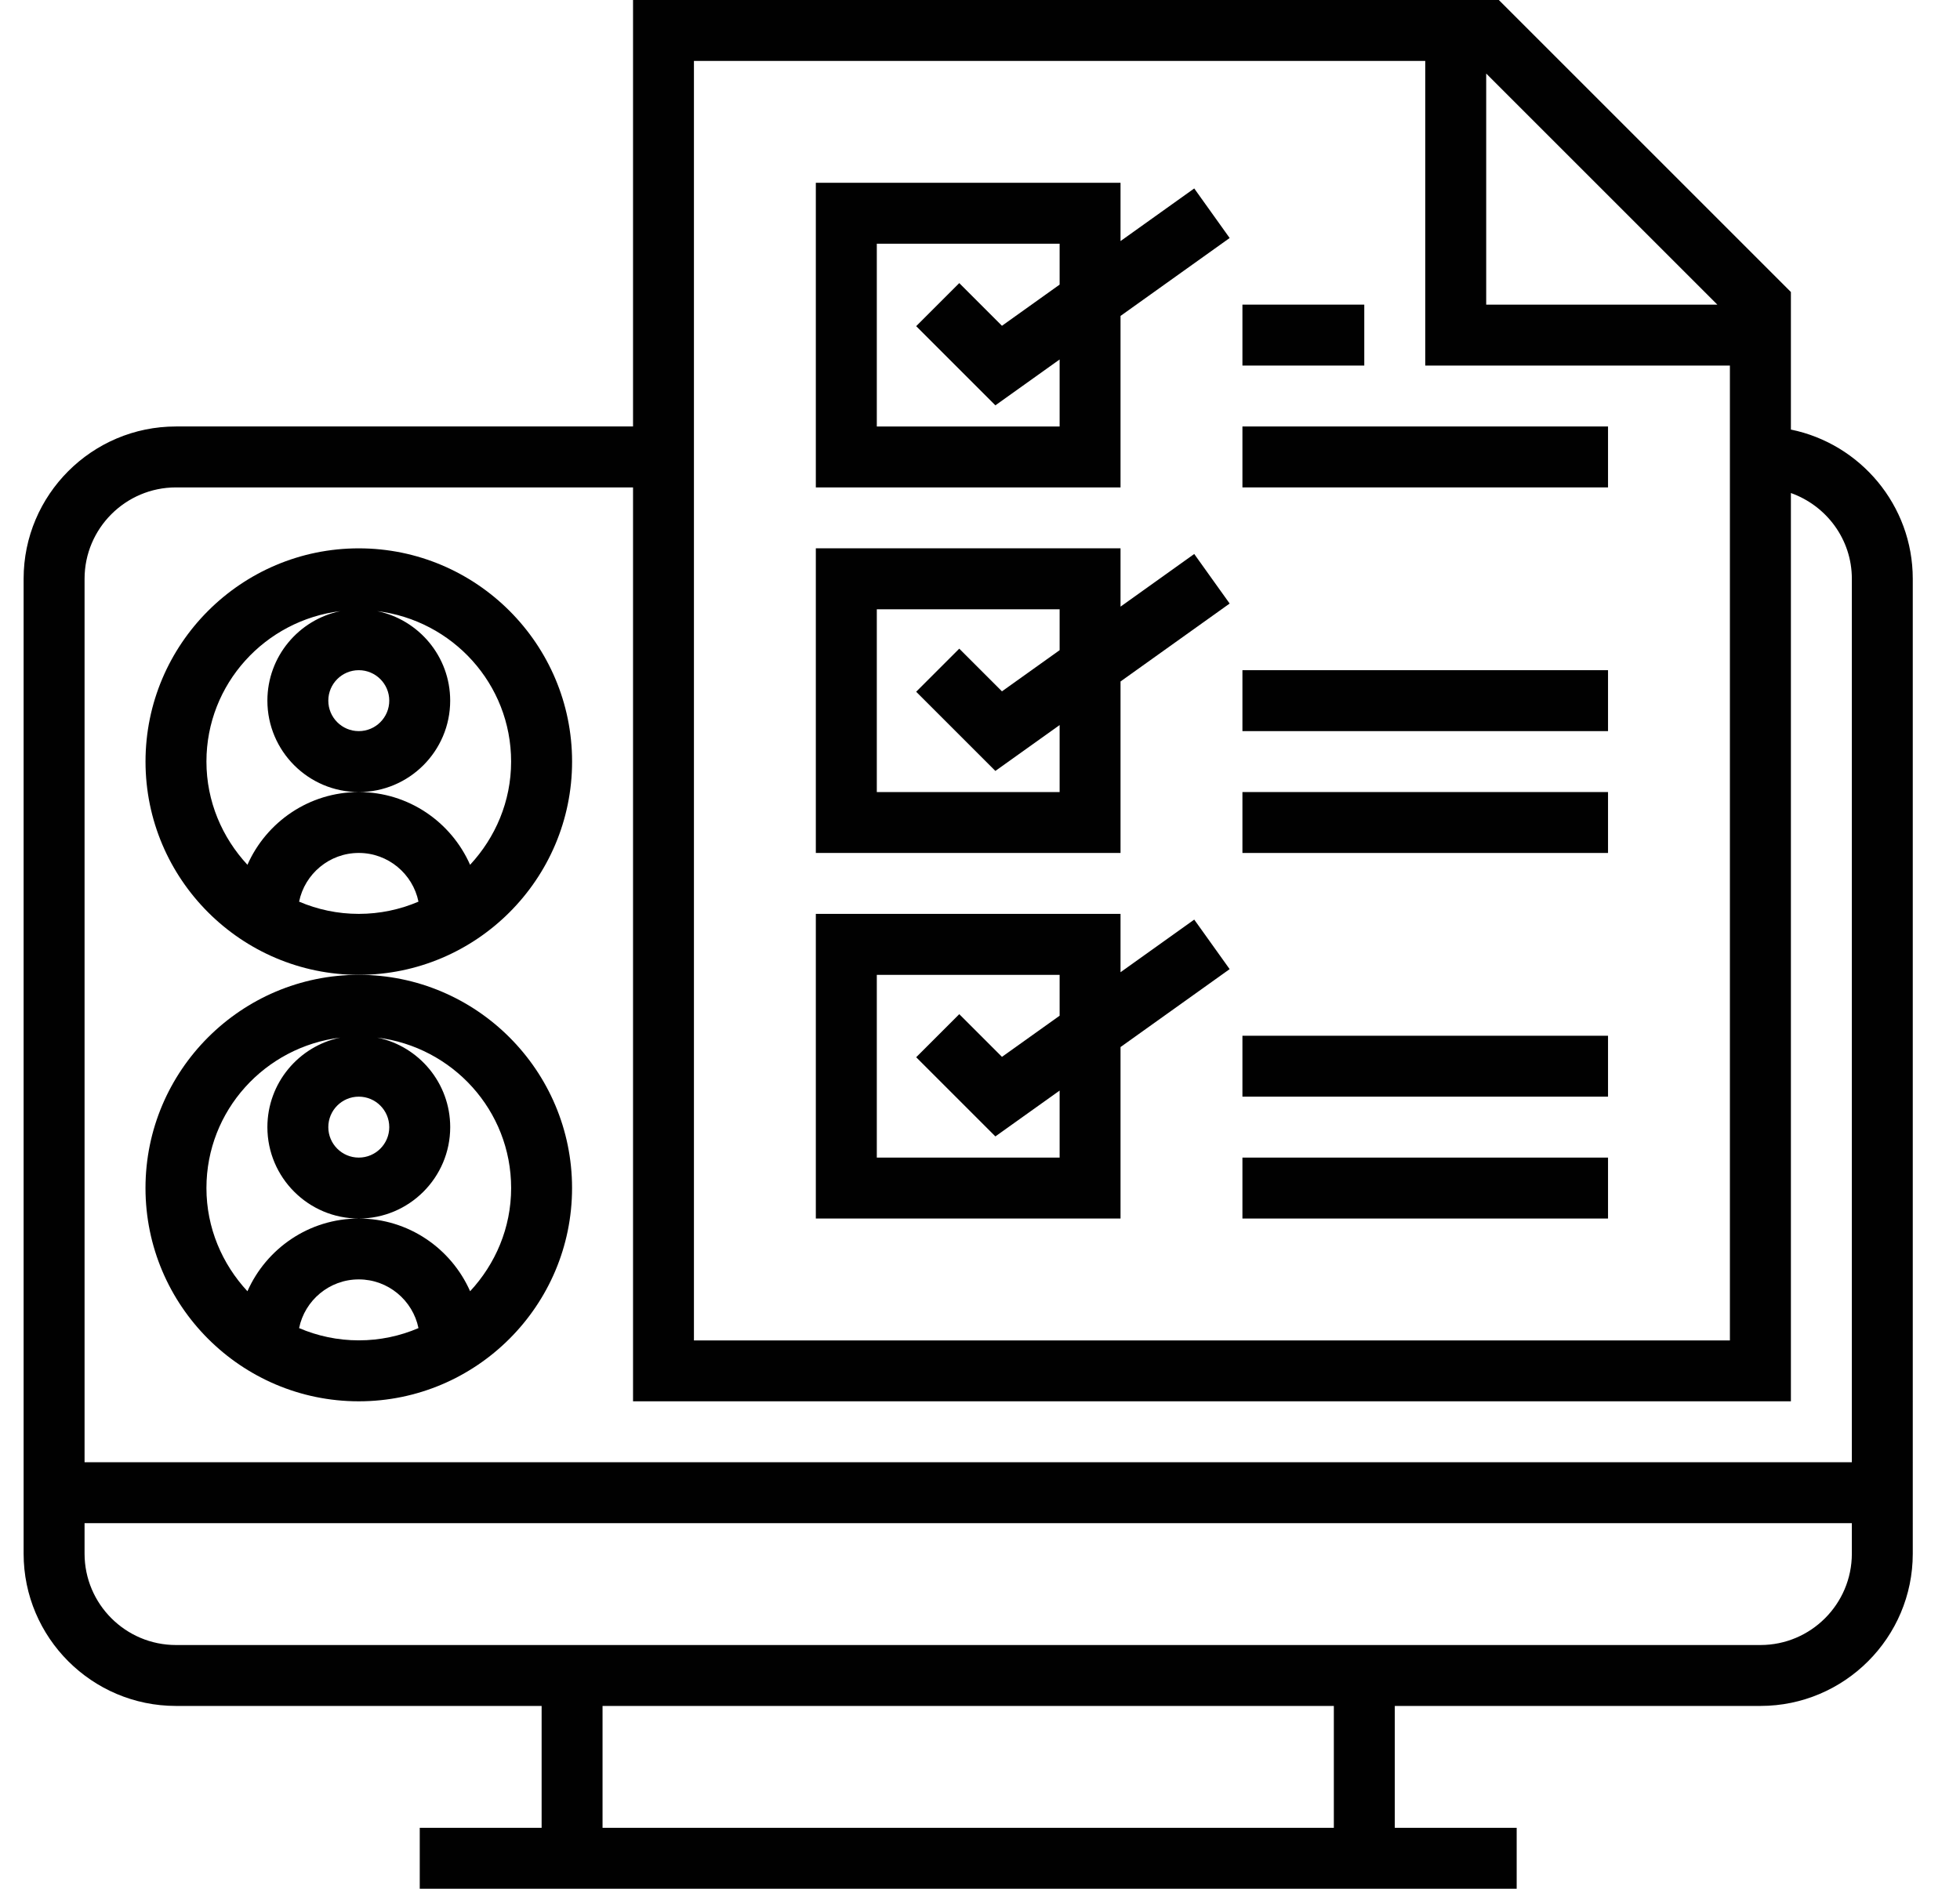
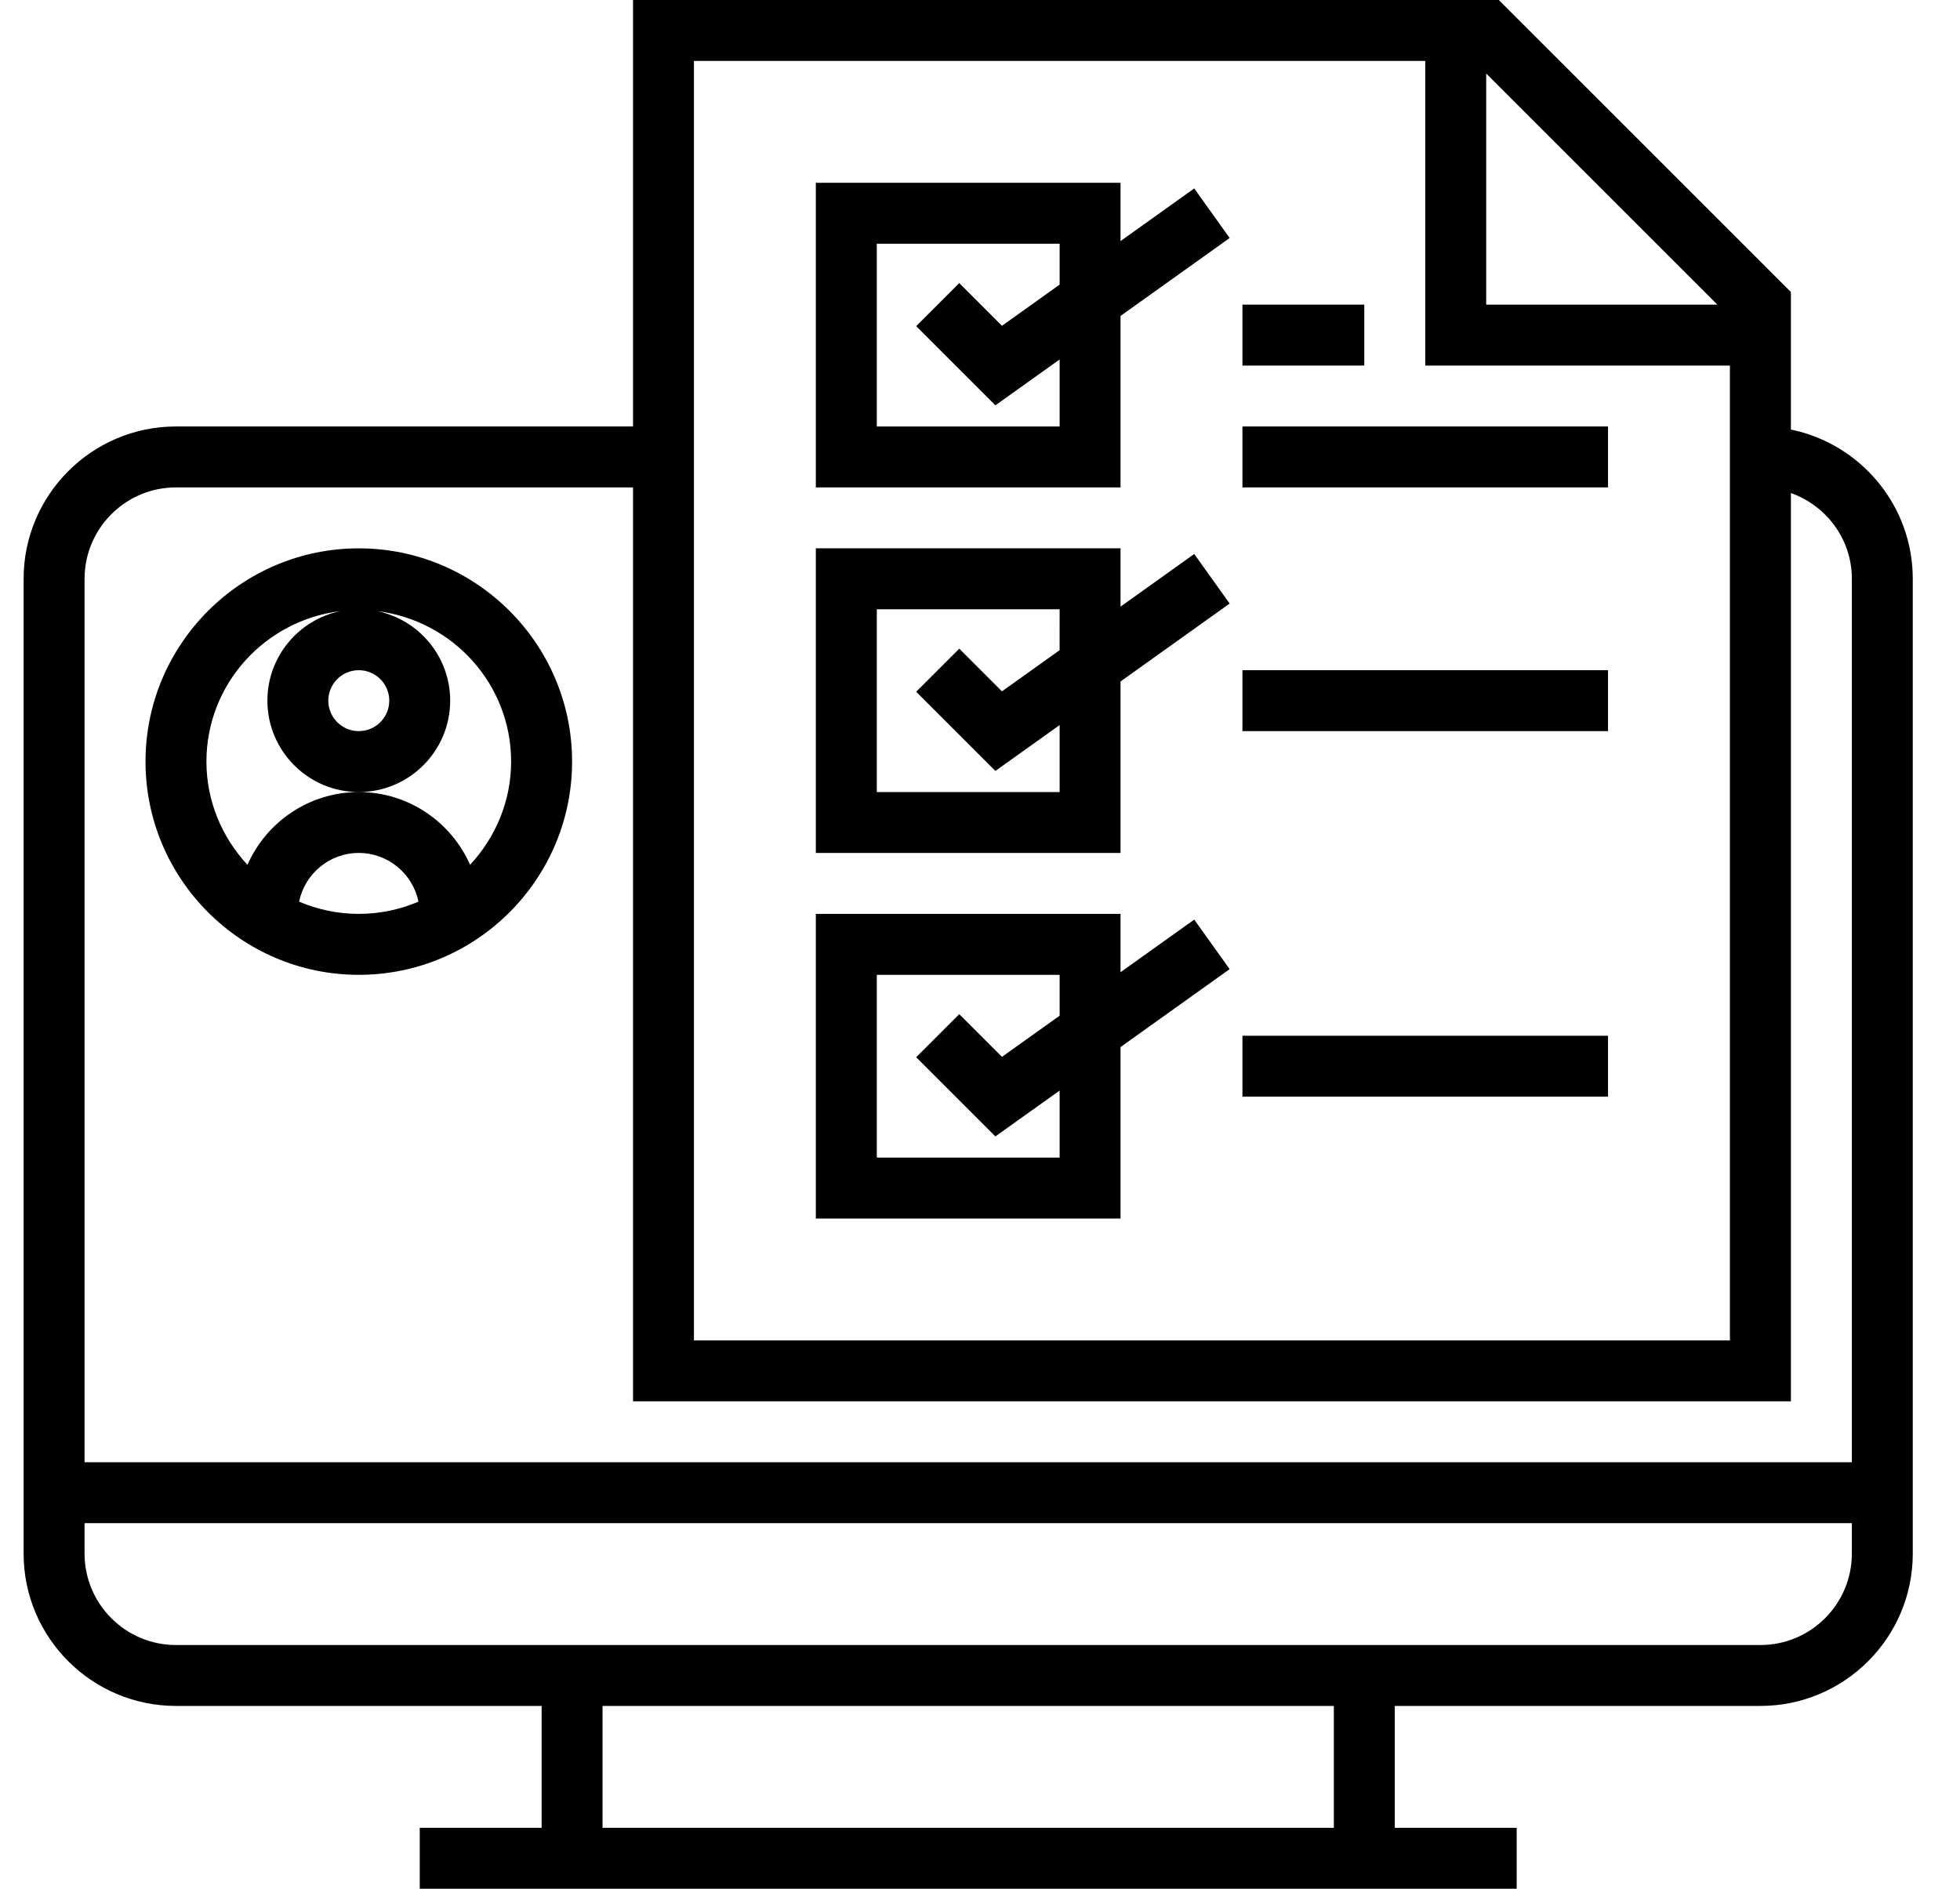
<svg xmlns="http://www.w3.org/2000/svg" id="Layer_1" x="0px" y="0px" width="83px" height="80px" viewBox="0 0 83 80" xml:space="preserve">
  <g>
    <g>
      <g>
        <path fill="#010101" d="M75.839,18.195v-5.826L63.471,0H26.807v18.064H7.452C3.894,18.064,1,20.958,1,24.516v41.291    c0,3.558,2.894,6.451,6.452,6.451h15.484v5.162h-5.161V80h46.452v-2.58h-5.162v-5.162h15.484c3.557,0,6.451-2.895,6.451-6.451    V24.516C81,21.401,78.779,18.795,75.839,18.195z M62.936,3.115l9.789,9.789h-9.789V3.115z M29.387,2.581h30.968v12.903h12.901    v41.292h-43.87V2.581z M56.484,77.42H25.516v-5.162h30.968V77.42z M78.42,65.807c0,2.135-1.736,3.871-3.871,3.871H7.452    c-2.134,0-3.871-1.736-3.871-3.871v-1.291H78.42V65.807z M78.42,61.936H3.581V24.516c0-2.134,1.737-3.871,3.871-3.871h19.355    v38.71h49.032V20.883c1.498,0.534,2.581,1.953,2.581,3.633V61.936L78.42,61.936z" />
        <path fill="#010101" d="M24.226,32.258c0-4.979-4.053-9.032-9.032-9.032s-9.032,4.053-9.032,9.032s4.053,9.033,9.032,9.033    S24.226,37.237,24.226,32.258z M16.484,29.677c0,0.712-0.578,1.291-1.291,1.291c-0.712,0-1.29-0.578-1.29-1.291    c0-0.712,0.578-1.29,1.29-1.29C15.906,28.387,16.484,28.965,16.484,29.677z M15.193,38.709c-0.896,0-1.751-0.186-2.527-0.518    c0.24-1.175,1.282-2.063,2.527-2.063c1.245,0,2.288,0.888,2.528,2.063C16.944,38.523,16.09,38.709,15.193,38.709z M15.193,33.549    c-2.105,0-3.914,1.27-4.715,3.081c-1.068-1.152-1.736-2.682-1.736-4.372c0-3.29,2.485-5.983,5.672-6.373    c-1.763,0.361-3.091,1.925-3.091,3.792C11.323,31.812,13.06,33.549,15.193,33.549c2.134,0,3.871-1.737,3.871-3.872    c0-1.867-1.329-3.431-3.092-3.792c3.188,0.39,5.672,3.083,5.672,6.373c0,1.69-0.668,3.22-1.737,4.372    C19.107,34.818,17.299,33.549,15.193,33.549z" />
-         <path fill="#010101" d="M6.161,50.322c0,4.979,4.053,9.033,9.032,9.033s9.032-4.055,9.032-9.033c0-4.979-4.053-9.031-9.032-9.031    S6.161,45.344,6.161,50.322z M15.193,56.773c-0.896,0-1.751-0.187-2.527-0.519c0.24-1.175,1.282-2.063,2.527-2.063    c1.245,0,2.288,0.889,2.528,2.063C16.944,56.588,16.09,56.773,15.193,56.773z M16.484,47.742c0,0.712-0.578,1.29-1.291,1.29    c-0.712,0-1.29-0.578-1.29-1.29c0-0.713,0.578-1.291,1.29-1.291C15.906,46.451,16.484,47.029,16.484,47.742z M14.414,43.949    c-1.763,0.361-3.091,1.926-3.091,3.793c0,2.134,1.737,3.871,3.871,3.871c2.134,0,3.871-1.737,3.871-3.871    c0-1.867-1.329-3.432-3.092-3.793c3.188,0.391,5.672,3.083,5.672,6.373c0,1.689-0.668,3.22-1.737,4.371    c-0.801-1.812-2.609-3.08-4.715-3.08c-2.105,0-3.914,1.27-4.715,3.08c-1.068-1.151-1.736-2.682-1.736-4.371    C8.742,47.032,11.227,44.34,14.414,43.949z" />
        <path fill="#010101" d="M47.451,10.211V7.742H34.548v12.903h12.903v-7.263l4.621-3.301l-1.5-2.099L47.451,10.211z M44.871,12.056    l-2.441,1.743l-1.808-1.808l-1.825,1.824l3.354,3.354l2.721-1.943v2.839h-7.742v-7.742h7.742V12.056z" />
-         <path fill="#010101" d="M47.451,25.695v-2.47H34.548v12.903h12.903v-7.263l4.621-3.301l-1.5-2.099L47.451,25.695z M44.871,27.54    l-2.441,1.743l-1.808-1.808L38.797,29.3l3.354,3.354l2.721-1.943v2.839h-7.742v-7.742h7.742V27.54z" />
+         <path fill="#010101" d="M47.451,25.695v-2.47H34.548v12.903h12.903v-7.263l4.621-3.301l-1.5-2.099L47.451,25.695z M44.871,27.54    l-2.441,1.743l-1.808-1.808L38.797,29.3l3.354,3.354l2.721-1.943v2.839h-7.742v-7.742h7.742z" />
        <path fill="#010101" d="M47.451,41.18v-2.471H34.548v12.904h12.903V44.35l4.621-3.301l-1.5-2.098L47.451,41.18z M44.871,43.023    l-2.441,1.742l-1.808-1.808l-1.825,1.824l3.354,3.354l2.721-1.942v2.839h-7.742v-7.741h7.742V43.023z" />
        <rect x="52.613" y="18.064" fill="#010101" width="15.482" height="2.581" />
-         <rect x="52.613" y="33.549" fill="#010101" width="15.482" height="2.58" />
-         <rect x="52.613" y="49.032" fill="#010101" width="15.482" height="2.581" />
        <rect x="52.613" y="43.871" fill="#010101" width="15.482" height="2.58" />
        <rect x="52.613" y="28.387" fill="#010101" width="15.482" height="2.581" />
        <rect x="52.613" y="12.903" fill="#010101" width="5.16" height="2.581" />
      </g>
    </g>
  </g>
</svg>